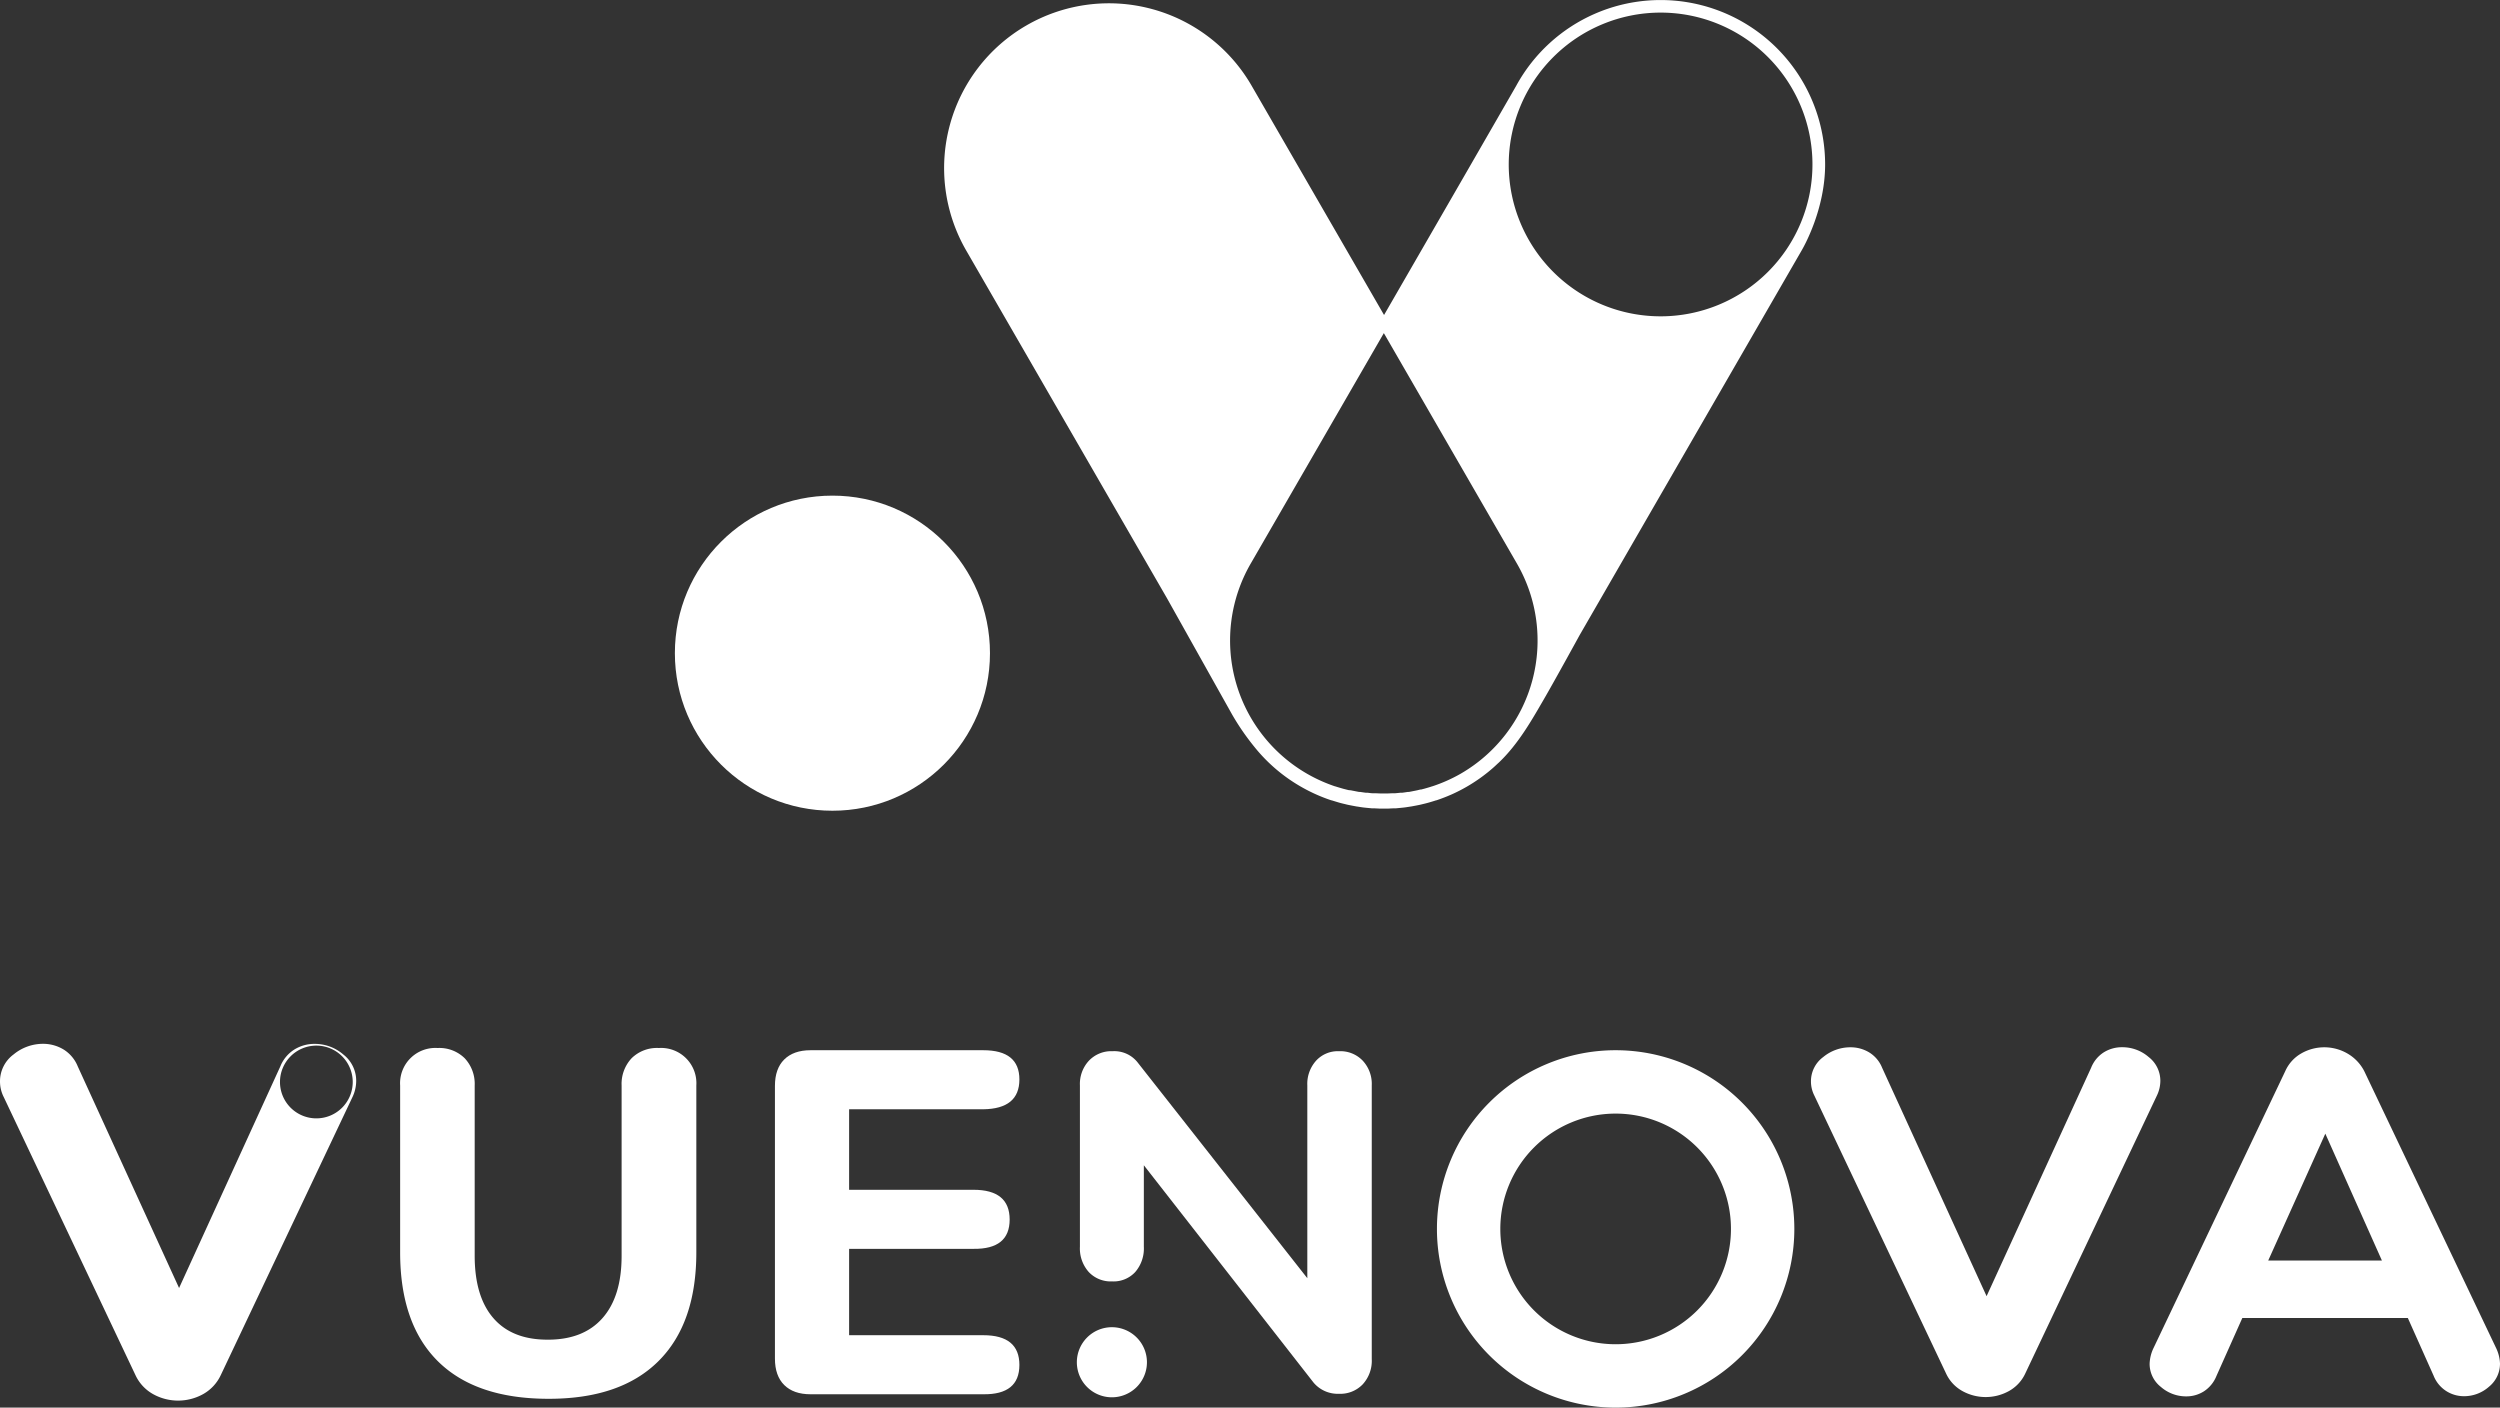
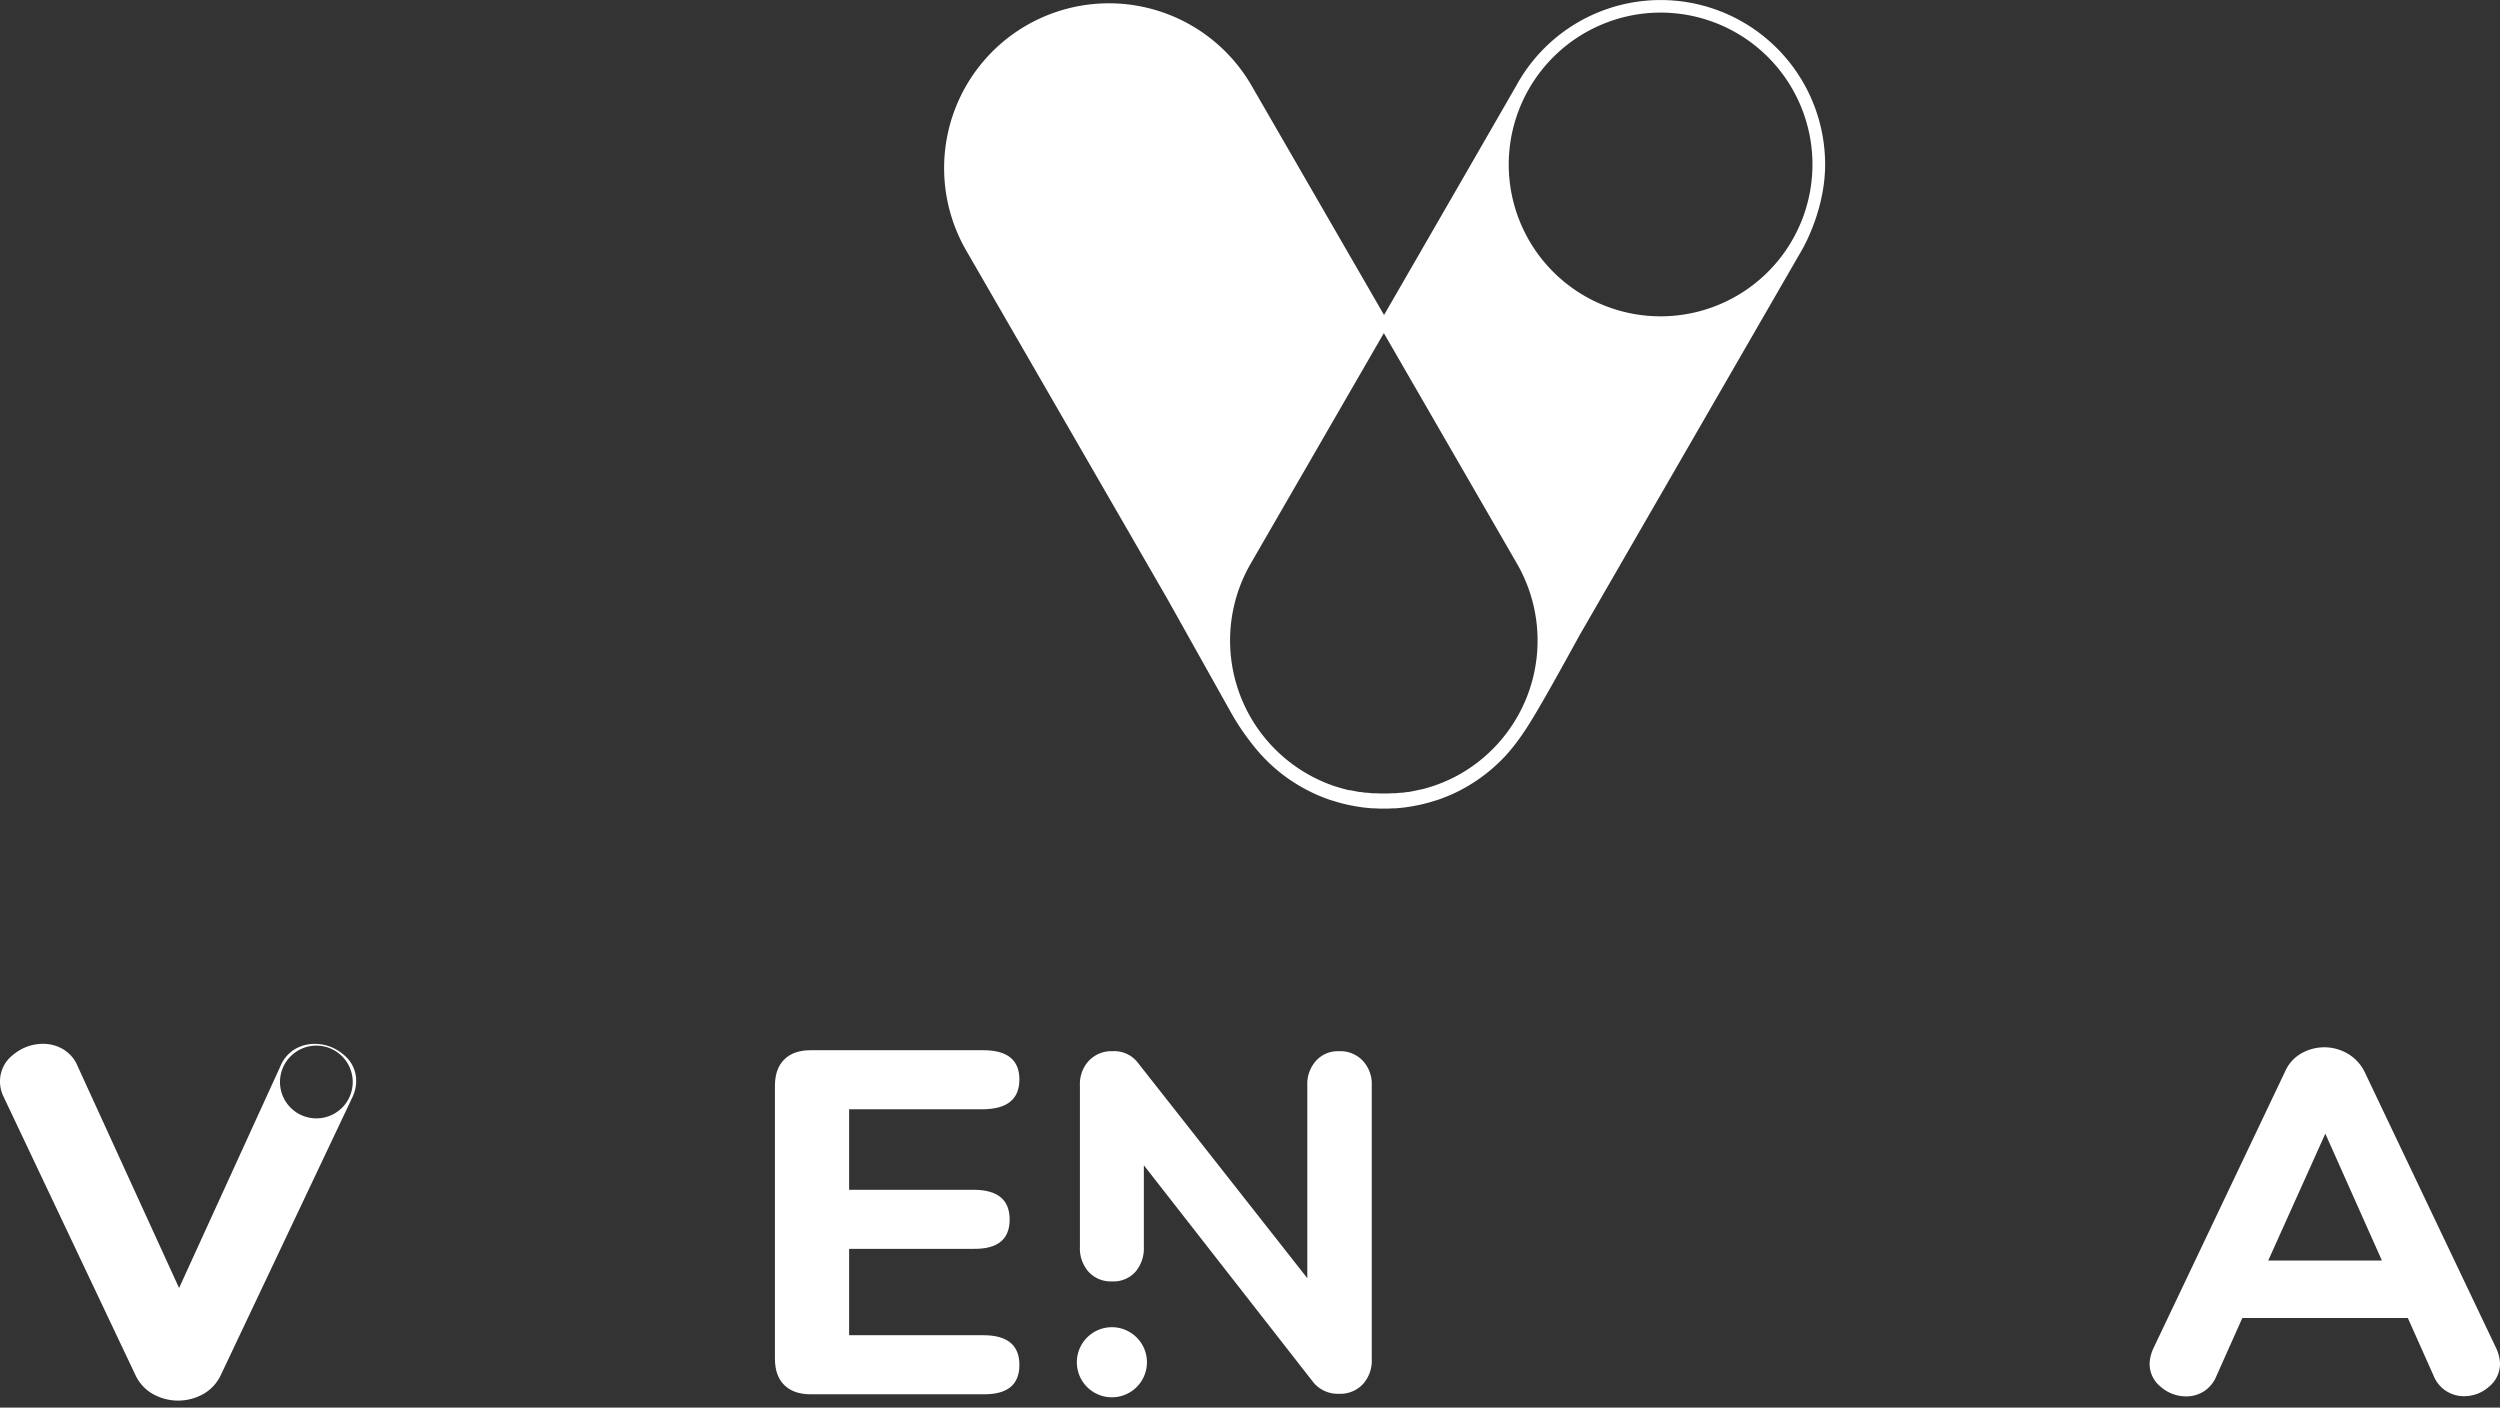
<svg xmlns="http://www.w3.org/2000/svg" width="734.06" height="413.31" viewBox="0 0 734.06 413.31">
  <rect x="0" y="0" width="734.06" height="413.31" fill="#333333" stroke="none" />
  <title>Fichier 1</title>
  <g id="Calque_2" data-name="Calque 2">
    <g id="Calque_1-2" data-name="Calque 1">
      <g>
        <g>
-           <circle cx="244.42" cy="191.79" r="46.26" fill="#fff" />
          <path d="M535.9,48.29a48.3,48.3,0,0,0-90.7-23.11l-1,1.74-13,22.57-24.81,43L367.5,25.16a48.38,48.38,0,0,0-83.8,48.39l58.95,102.1,19.16,34.21a72.24,72.24,0,0,0,6.5,9.43A48.26,48.26,0,0,0,382,231h0a48.94,48.94,0,0,0,8.92,4l.09,0,1.86.57.55.16c.47.13.93.24,1.4.35s.66.17,1,.24l1,.2,1.38.26.67.1c.56.09,1.11.18,1.67.24l.56.06,1.76.17.74,0,1.58.08h2.31l1.58-.08.74,0,1.76-.17.57-.06c.55-.06,1.11-.15,1.67-.24l.67-.1,1.38-.26,1-.2c.33-.07.66-.16,1-.24s.93-.22,1.39-.35l.56-.16c.62-.18,1.24-.37,1.85-.57l.09,0c1.51-.51,3-1.09,4.48-1.75a47.87,47.87,0,0,1-4.51,1.77,48.51,48.51,0,0,0,16.85-9.71c.38-.34.76-.7,1.13-1.05l.42-.38c5.7-5.43,9.63-12.43,13-18.22s10.69-19.16,10.69-19.16L525.68,79.3,529,73.55C529.69,72.37,535.9,61.43,535.9,48.29ZM487.61,3.7A44.59,44.59,0,1,1,443,48.29,44.64,44.64,0,0,1,487.61,3.7Zm-67,227.18-.08,0c-.58.2-1.17.37-1.72.53l-.25.07-.27.08-1.05.27-.24,0-.33.09-.59.14-.58.12-.32.06-.25.05-1,.2-.33.05-.29,0c-.48.07-1,.16-1.55.22l-.26,0-.26,0c-.53.06-1.09.12-1.64.16l-.37,0h-.39l-1.39.06h-2.14l-1.39-.06h-.39l-.37,0c-.56,0-1.12-.1-1.64-.16l-.27,0-.25,0c-.52-.06-1-.14-1.55-.22l-.29,0-.34-.05-1-.2-.25-.05-.32-.06-.59-.12L396,232l-.34-.08-.23-.06-1.06-.27-.27-.08-.24-.07c-.55-.16-1.14-.33-1.74-.53l-.07,0a45.55,45.55,0,0,1-8.28-3.73,45.15,45.15,0,0,1-16.54-61.68l39.1-67.69,39.09,67.69a45.15,45.15,0,0,1-16.53,61.68A45.33,45.33,0,0,1,420.57,230.88Z" fill="#fff" />
        </g>
        <g>
          <path d="M393.17,308.66a8.64,8.64,0,0,0-6.71,2.76,10.16,10.16,0,0,0-2.6,7.27v56.62L334.07,312a8.7,8.7,0,0,0-7.38-3.34,9.06,9.06,0,0,0-6.94,2.77,10,10,0,0,0-2.66,7.26v47.38a10.39,10.39,0,0,0,2.59,7.42,8.86,8.86,0,0,0,6.87,2.76,8.63,8.63,0,0,0,6.78-2.75,10.56,10.56,0,0,0,2.53-7.43V342.15l49.79,63.76a9.28,9.28,0,0,0,7.52,3.34,9.1,9.1,0,0,0,6.95-2.77,10.21,10.21,0,0,0,2.66-7.41V318.69a10,10,0,0,0-2.66-7.26A9.07,9.07,0,0,0,393.17,308.66Z" fill="#fff" />
          <path d="M326.49,389.7A10.29,10.29,0,1,0,336.77,400,10.3,10.3,0,0,0,326.49,389.7Z" fill="#fff" />
-           <path d="M128.6,399.72q-11.11-11-11.11-32v-49a10.36,10.36,0,0,1,11-11,10.59,10.59,0,0,1,7.95,3,11,11,0,0,1,2.94,8v50q0,12,5.51,18.34t16,6.3q10.46,0,16.05-6.37t5.58-18.27v-50a11,11,0,0,1,2.94-8,10.59,10.59,0,0,1,8-3,10.36,10.36,0,0,1,11,11v49q0,20.93-11.18,32t-32.38,11Q139.7,410.68,128.6,399.72Z" fill="#fff" />
          <path d="M230.26,406.67c-1.82-1.82-2.72-4.39-2.72-7.74v-80.1c0-3.34.9-5.92,2.72-7.73s4.39-2.73,7.74-2.73h50.72q10.61,0,10.6,8.6t-10.6,8.74h-39.4v23.64h36.53q10.61,0,10.61,8.74t-10.61,8.6H249.32v25.36h39.4q10.61,0,10.6,8.74t-10.6,8.6H238Q233,409.39,230.26,406.67Z" fill="#fff" />
-           <path d="M617.71,309a10.06,10.06,0,0,1,5.44-1.51,11.77,11.77,0,0,1,7.74,2.87,8.82,8.82,0,0,1,3.44,7,10.09,10.09,0,0,1-1,4.3l-38.68,81.67a11.38,11.38,0,0,1-4.73,5.09,14.12,14.12,0,0,1-13.76,0,11.32,11.32,0,0,1-4.73-5.09L532.74,321.7a9.18,9.18,0,0,1-1-4.16,8.82,8.82,0,0,1,3.59-7.16,12.5,12.5,0,0,1,8-2.87,10.49,10.49,0,0,1,5.52,1.51,9.38,9.38,0,0,1,3.79,4.51l30.67,67.06L614,313.53A9.5,9.5,0,0,1,617.71,309Z" fill="#fff" />
          <path d="M734.06,400.36a8.68,8.68,0,0,1-3.23,6.81,11,11,0,0,1-7.38,2.79,9.71,9.71,0,0,1-5.16-1.5,9.54,9.54,0,0,1-3.72-4.51L707,387H658.4L650.81,404a9.66,9.66,0,0,1-3.66,4.51,9.55,9.55,0,0,1-5.23,1.5,11.23,11.23,0,0,1-7.45-2.79,8.59,8.59,0,0,1-3.29-6.81,11.57,11.57,0,0,1,1.14-4.58L671,314.53a11.26,11.26,0,0,1,4.73-5.23,13.57,13.57,0,0,1,13.61.08,12.66,12.66,0,0,1,4.87,5.15l38.69,81.25A11.6,11.6,0,0,1,734.06,400.36ZM666,370.13h33.39l-16.62-37.26Z" fill="#fff" />
-           <path d="M474.39,308.37a52.47,52.47,0,1,0,52.47,52.47A52.47,52.47,0,0,0,474.39,308.37Zm0,86.33a33.86,33.86,0,1,1,33.86-33.86A33.86,33.86,0,0,1,474.39,394.7Z" fill="#fff" />
          <path d="M100.79,309.61a12.75,12.75,0,0,0-8.37-3.1,11.14,11.14,0,0,0-6,1.66,10.44,10.44,0,0,0-4.11,4.95L52.58,378.19,22.84,313.14a10.42,10.42,0,0,0-4.2-5,11.6,11.6,0,0,0-6-1.65A13.55,13.55,0,0,0,4,309.6a9.8,9.8,0,0,0-4,7.94,10.14,10.14,0,0,0,1.1,4.59L39.79,403.8a12.32,12.32,0,0,0,5.13,5.53,15.12,15.12,0,0,0,14.75,0,12.4,12.4,0,0,0,5.14-5.53l38.69-81.68a11.24,11.24,0,0,0,1.09-4.72A9.78,9.78,0,0,0,100.79,309.61Zm-7.91,18.77a10.68,10.68,0,1,1,10.69-10.68A10.68,10.68,0,0,1,92.88,328.38Z" fill="#fff" />
        </g>
      </g>
    </g>
  </g>
</svg>